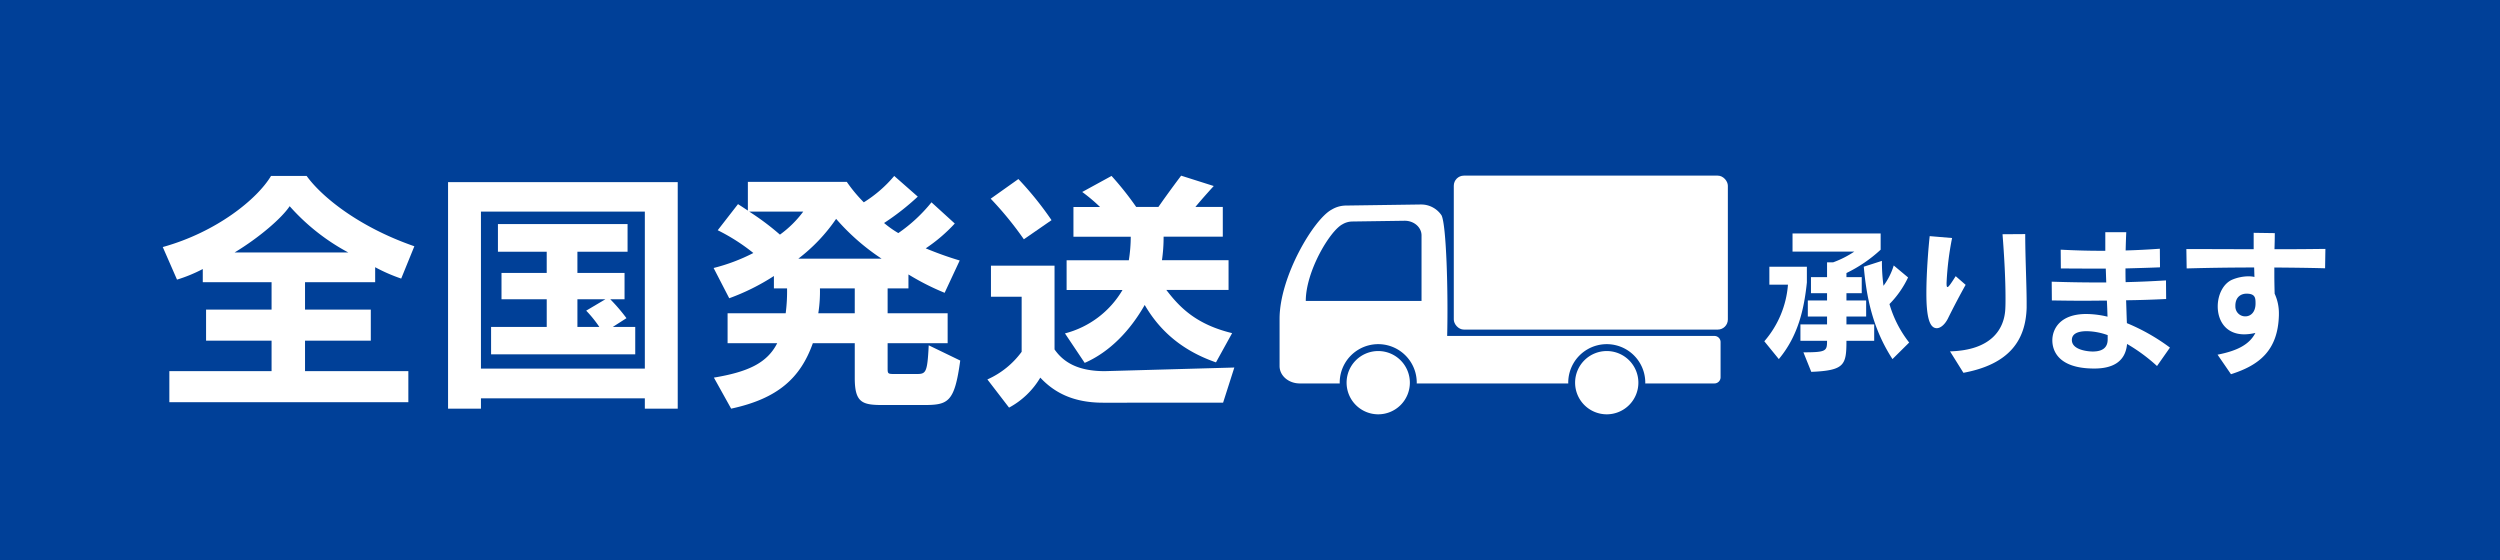
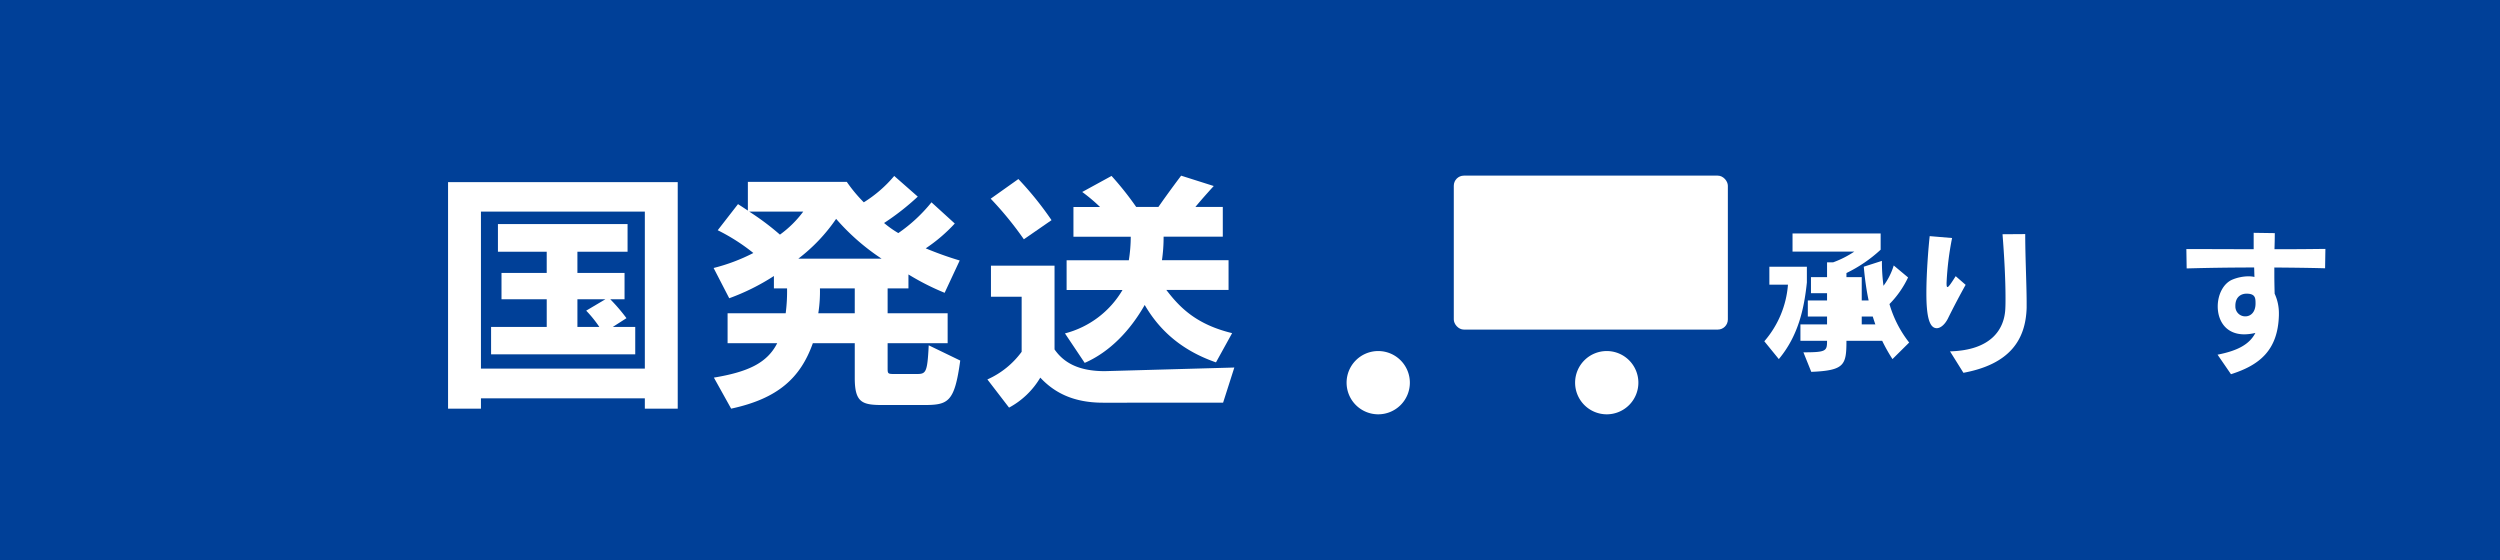
<svg xmlns="http://www.w3.org/2000/svg" width="732.347" height="164.137" viewBox="0 0 732.347 164.137">
  <g id="グループ_320" data-name="グループ 320" transform="translate(-2842.146 -1571.04)">
    <rect id="長方形_12" data-name="長方形 12" width="732.347" height="164.137" transform="translate(2842.146 1571.04)" fill="#004098" />
    <g id="グループ_49" data-name="グループ 49">
      <g id="グループ_47" data-name="グループ 47">
-         <path id="パス_236" data-name="パス 236" d="M2891.754,1688.856v-9.089H2921.7v-8.938h-19.188v-9.089H2921.7v-8.029h-20.152v-3.863a44.208,44.208,0,0,1-7.547,3.106l-4.175-9.544c15.816-4.394,27.7-14.089,31.713-20.83h10.437c4.174,5.832,14.933,14.846,31.552,20.6l-3.853,9.467a49.129,49.129,0,0,1-7.628-3.332v4.393H2931.5v8.029h19.268v9.089H2931.5v8.938h30.267v9.089ZM2944.18,1645A61.918,61.918,0,0,1,2927,1631.442c-2.248,3.408-8.751,9.089-16.137,13.558Z" fill="#fff" />
        <path id="パス_237" data-name="パス 237" d="M3031.044,1690.75v-3.03h-48.01v3.03H2973.4V1624.4h67.279v66.352Zm0-57.717h-48.01v45.976h48.01Zm-45.04,41.81v-8.029h16.3v-8.1h-13.247v-7.726H3002.3v-6.211h-14.29v-8.1h37.975v8.1h-14.693v6.211H3025.1v7.726h-4.174a52.476,52.476,0,0,1,4.736,5.529l-4.013,2.575h6.583v8.029Zm31.713-8.029a34.906,34.906,0,0,0-3.854-4.771l5.621-3.333h-8.19v8.1Z" fill="#fff" />
        <path id="パス_238" data-name="パス 238" d="M3100.968,1689.689c-6.1,0-8.429-.53-8.429-7.877v-10.226h-12.284c-3.613,10.15-10.2,16.21-23.926,19.164l-5.057-9.09c9.955-1.666,15.575-4.241,18.546-10.074h-14.532V1662.8h17.02a49.687,49.687,0,0,0,.4-7.271h-3.853v-3.636a64.413,64.413,0,0,1-13.087,6.514l-4.577-8.862a53.882,53.882,0,0,0,11.642-4.393,56.717,56.717,0,0,0-10.437-6.666l5.941-7.65s1.2.758,2.89,1.894v-8.408h28.984a43.47,43.47,0,0,0,4.977,5.984,37.259,37.259,0,0,0,8.912-7.726l6.9,6.06a72.711,72.711,0,0,1-9.874,7.726,29.652,29.652,0,0,0,4.174,2.954,45.7,45.7,0,0,0,9.714-9.014l6.825,6.211a46.676,46.676,0,0,1-8.511,7.271,98.832,98.832,0,0,0,9.956,3.56l-4.416,9.468a73.331,73.331,0,0,1-10.6-5.377v4.09h-6.1v7.271h17.582v8.786h-17.582v7.5c0,1.439.16,1.515,2.007,1.515h6.5c2.729,0,3.131-.379,3.532-8.408l9.233,4.469c-1.685,12.346-3.532,13.028-10.838,13.028Zm-39.339-56.656a76.119,76.119,0,0,1,8.992,6.741,31.324,31.324,0,0,0,6.824-6.741Zm38.778,13.785a64.937,64.937,0,0,1-13.328-11.664,50.282,50.282,0,0,1-11.08,11.664Zm-7.868,8.711h-10.2a40.574,40.574,0,0,1-.482,7.271h10.679Z" fill="#fff" />
        <path id="パス_239" data-name="パス 239" d="M3165.273,1689.007c-8.591,0-14.211-2.878-18.386-7.347a23.592,23.592,0,0,1-9.152,8.787l-6.343-8.256a25.028,25.028,0,0,0,10.036-8.1v-16.134h-8.992v-9.089h18.626V1673.4c2.73,3.939,7.145,6.363,14.692,6.363l37.975-1.061-3.292,10.3Zm-23.2-47.87a99.634,99.634,0,0,0-9.714-11.891l8.109-5.757a96.348,96.348,0,0,1,9.714,12.043Zm56.28,36.055c-10.276-3.561-16.7-9.62-20.874-16.816-4.175,7.347-10.117,13.71-17.583,16.967l-5.78-8.635a27.544,27.544,0,0,0,16.86-12.725h-16.378v-8.71h18.225a44,44,0,0,0,.562-6.893H3156.6v-8.71h7.787a49.768,49.768,0,0,0-5.218-4.394l8.59-4.7a90.343,90.343,0,0,1,7.226,9.09h6.5c3.211-4.621,6.663-9.166,6.663-9.166l9.554,3.03s-3.132,3.408-5.38,6.136h8.029v8.71h-17.341a46.638,46.638,0,0,1-.482,6.893h19.51v8.71h-18.225c4.094,5.378,8.991,10.15,19.268,12.649Z" fill="#fff" />
      </g>
      <g id="グループ_48" data-name="グループ 48">
-         <path id="パス_240" data-name="パス 240" d="M3358.982,1671.012a28.633,28.633,0,0,0,6.928-16.578h-5.449v-5.264h10.99v4.618c-.831,7.989-2.632,15.747-8.22,22.443Zm24.06-.138c0,7.158-.6,8.682-10.3,9.1l-2.308-5.726c6.7,0,6.926-.369,6.926-3.371h-7.8v-4.8h7.8v-2.31h-5.634v-4.71h5.634v-2.124h-4.711v-4.71h4.711v-4.341h1.8a28.9,28.9,0,0,0,6.188-3.141h-18.1v-5.31h25.814v4.757a41.076,41.076,0,0,1-10.021,6.834v1.2h4.479v4.71h-4.479v2.124h5.773v4.71h-5.773v2.31h8.128v4.8Zm13.485,5.357c-5.819-8.959-7.62-18.149-8.406-27.061l5.311-1.709a53.378,53.378,0,0,0,.462,7.3,19.421,19.421,0,0,0,3-5.957l4.2,3.51a28.26,28.26,0,0,1-5.449,7.8,33.1,33.1,0,0,0,5.772,11.268Z" fill="#fff" />
+         <path id="パス_240" data-name="パス 240" d="M3358.982,1671.012a28.633,28.633,0,0,0,6.928-16.578h-5.449v-5.264h10.99v4.618c-.831,7.989-2.632,15.747-8.22,22.443Zm24.06-.138c0,7.158-.6,8.682-10.3,9.1l-2.308-5.726c6.7,0,6.926-.369,6.926-3.371h-7.8v-4.8h7.8v-2.31h-5.634v-4.71h5.634v-2.124h-4.711v-4.71h4.711v-4.341h1.8a28.9,28.9,0,0,0,6.188-3.141h-18.1v-5.31h25.814v4.757a41.076,41.076,0,0,1-10.021,6.834v1.2h4.479v4.71v2.124h5.773v4.71h-5.773v2.31h8.128v4.8Zm13.485,5.357c-5.819-8.959-7.62-18.149-8.406-27.061l5.311-1.709a53.378,53.378,0,0,0,.462,7.3,19.421,19.421,0,0,0,3-5.957l4.2,3.51a28.26,28.26,0,0,1-5.449,7.8,33.1,33.1,0,0,0,5.772,11.268Z" fill="#fff" />
        <path id="パス_241" data-name="パス 241" d="M3417.956,1654.48c-1.662,2.956-3.7,6.835-5.218,9.929-.832,1.616-2.078,2.77-3.233,2.77-2.171,0-3.048-3.37-3.048-10.251,0-6.188.647-13.808.971-16.717l6.557.554a87.107,87.107,0,0,0-1.617,13.161c0,.785.046,1.2.277,1.2.324,0,1.016-1.016,2.4-3.186Zm-4.571,19.488c12.1-.323,16.024-6.511,16.208-12.746.046-.923.046-1.893.046-2.955,0-5.357-.369-12.237-.877-18.61l6.65-.046c0,6.6.416,15.1.416,19.949v1.662c-.278,9.237-4.8,16.486-18.519,19.027Z" fill="#fff" />
-         <path id="パス_242" data-name="パス 242" d="M3474.019,1678.263a50.442,50.442,0,0,0-8.774-6.465c-.508,5.633-4.8,7.2-9.605,7.2-10.76,0-12.284-5.449-12.284-8.266,0-3.14,2.078-7.712,9.975-7.712a27.648,27.648,0,0,1,6.188.786c-.046-1.478-.093-3.048-.185-4.711-2.263,0-4.526.046-6.789.046-3.14,0-6.279-.046-9.327-.092l-.047-5.495c4.156.138,8.636.231,13.162.231h2.816c-.046-1.293-.092-2.633-.139-4.064-4.432,0-8.958,0-13.16-.046l-.046-5.495c3.6.184,7.388.323,11.313.323h1.755v-5.45h6.142c-.093,1.848-.139,3.6-.185,5.357,3.418-.092,6.789-.277,10.021-.508l.046,5.449c-3.186.139-6.6.231-10.113.324,0,1.385,0,2.724.046,4.017,4.018-.092,7.99-.277,11.822-.508l.046,5.45c-3.694.184-7.666.323-11.73.369.093,2.309.14,4.572.232,6.7a58.358,58.358,0,0,1,12.607,7.158Zm-14.454-9.052a18.9,18.9,0,0,0-6.1-1.154c-2.725,0-4.387.785-4.387,2.586,0,3.048,5.08,3.371,6.1,3.371,3.048,0,4.341-1.293,4.387-3.417Z" fill="#fff" />
        <path id="パス_243" data-name="パス 243" d="M3491.754,1674.938c5.911-1.155,9.375-3.048,11.083-6.373a14.427,14.427,0,0,1-3.233.416c-5.5,0-7.8-4.064-7.8-8.174,0-3.418,1.617-6.788,4.387-7.9a12.782,12.782,0,0,1,4.526-.923,8.063,8.063,0,0,1,1.847.185c-.046-.878-.046-1.8-.092-2.772-6.558,0-13.161.093-19.766.278l-.092-5.68c6.419,0,13.069.046,19.719.046v-4.8l6.188.092c0,1.663-.046,3.141-.092,4.711h2.817c4.064,0,8.08-.046,12.1-.092l-.092,5.679c-4.9-.138-9.882-.184-14.869-.231v2.125c0,1.893.046,3.74.092,5.541a13.751,13.751,0,0,1,1.246,6v.323c-.276,10.3-5.726,14.639-14.038,17.271Zm5.219-14.085a2.88,2.88,0,0,0,2.909,2.863c1.523,0,3-1.154,3-3.786,0-1.617-.094-2.864-2.633-2.864-1.524,0-3.278.878-3.278,3.556Z" fill="#fff" />
      </g>
      <g id="g6911">
-         <path id="path16220" d="M3258.36,1630.944c-.061,0-.124,0-.185,0l-21.723.31a8.2,8.2,0,0,0-4.195,1.182c-5.272,2.8-15.274,19.658-15.274,31.985v13.859c0,2.817,2.638,5.085,5.914,5.085h11.71c0-.076-.01-.149-.01-.224a11.285,11.285,0,1,1,22.57,0c0,.075-.011.148-.012.224h44.4c0-.076-.011-.149-.011-.224a11.284,11.284,0,1,1,22.568,0c0,.075-.009.148-.01.224h20.268a1.8,1.8,0,0,0,1.8-1.8v-10.312a1.8,1.8,0,0,0-1.8-1.8h-78.294c.319-12.372-.212-32.647-1.666-35.356a7.172,7.172,0,0,0-6.045-3.152Zm-4.65,4.766h0c2.7.022,4.857,1.949,4.857,4.285v19.2H3224.66c0-8.654,7.024-20.476,10.725-22.438a5.748,5.748,0,0,1,2.944-.83l15.251-.218c.044,0,.087,0,.13,0Z" fill="#fff" />
        <rect id="rect16222" width="80.284" height="45.101" rx="2.959" transform="translate(3268.017 1622.489)" fill="#fff" />
        <path id="path16258" d="M3255.149,1683.142a9.267,9.267,0,1,1-9.268-9.267A9.268,9.268,0,0,1,3255.149,1683.142Z" fill="#fff" />
        <path id="path16264" d="M3322.09,1683.142a9.267,9.267,0,1,1-9.267-9.267A9.267,9.267,0,0,1,3322.09,1683.142Z" fill="#fff" />
      </g>
    </g>
  </g>
</svg>